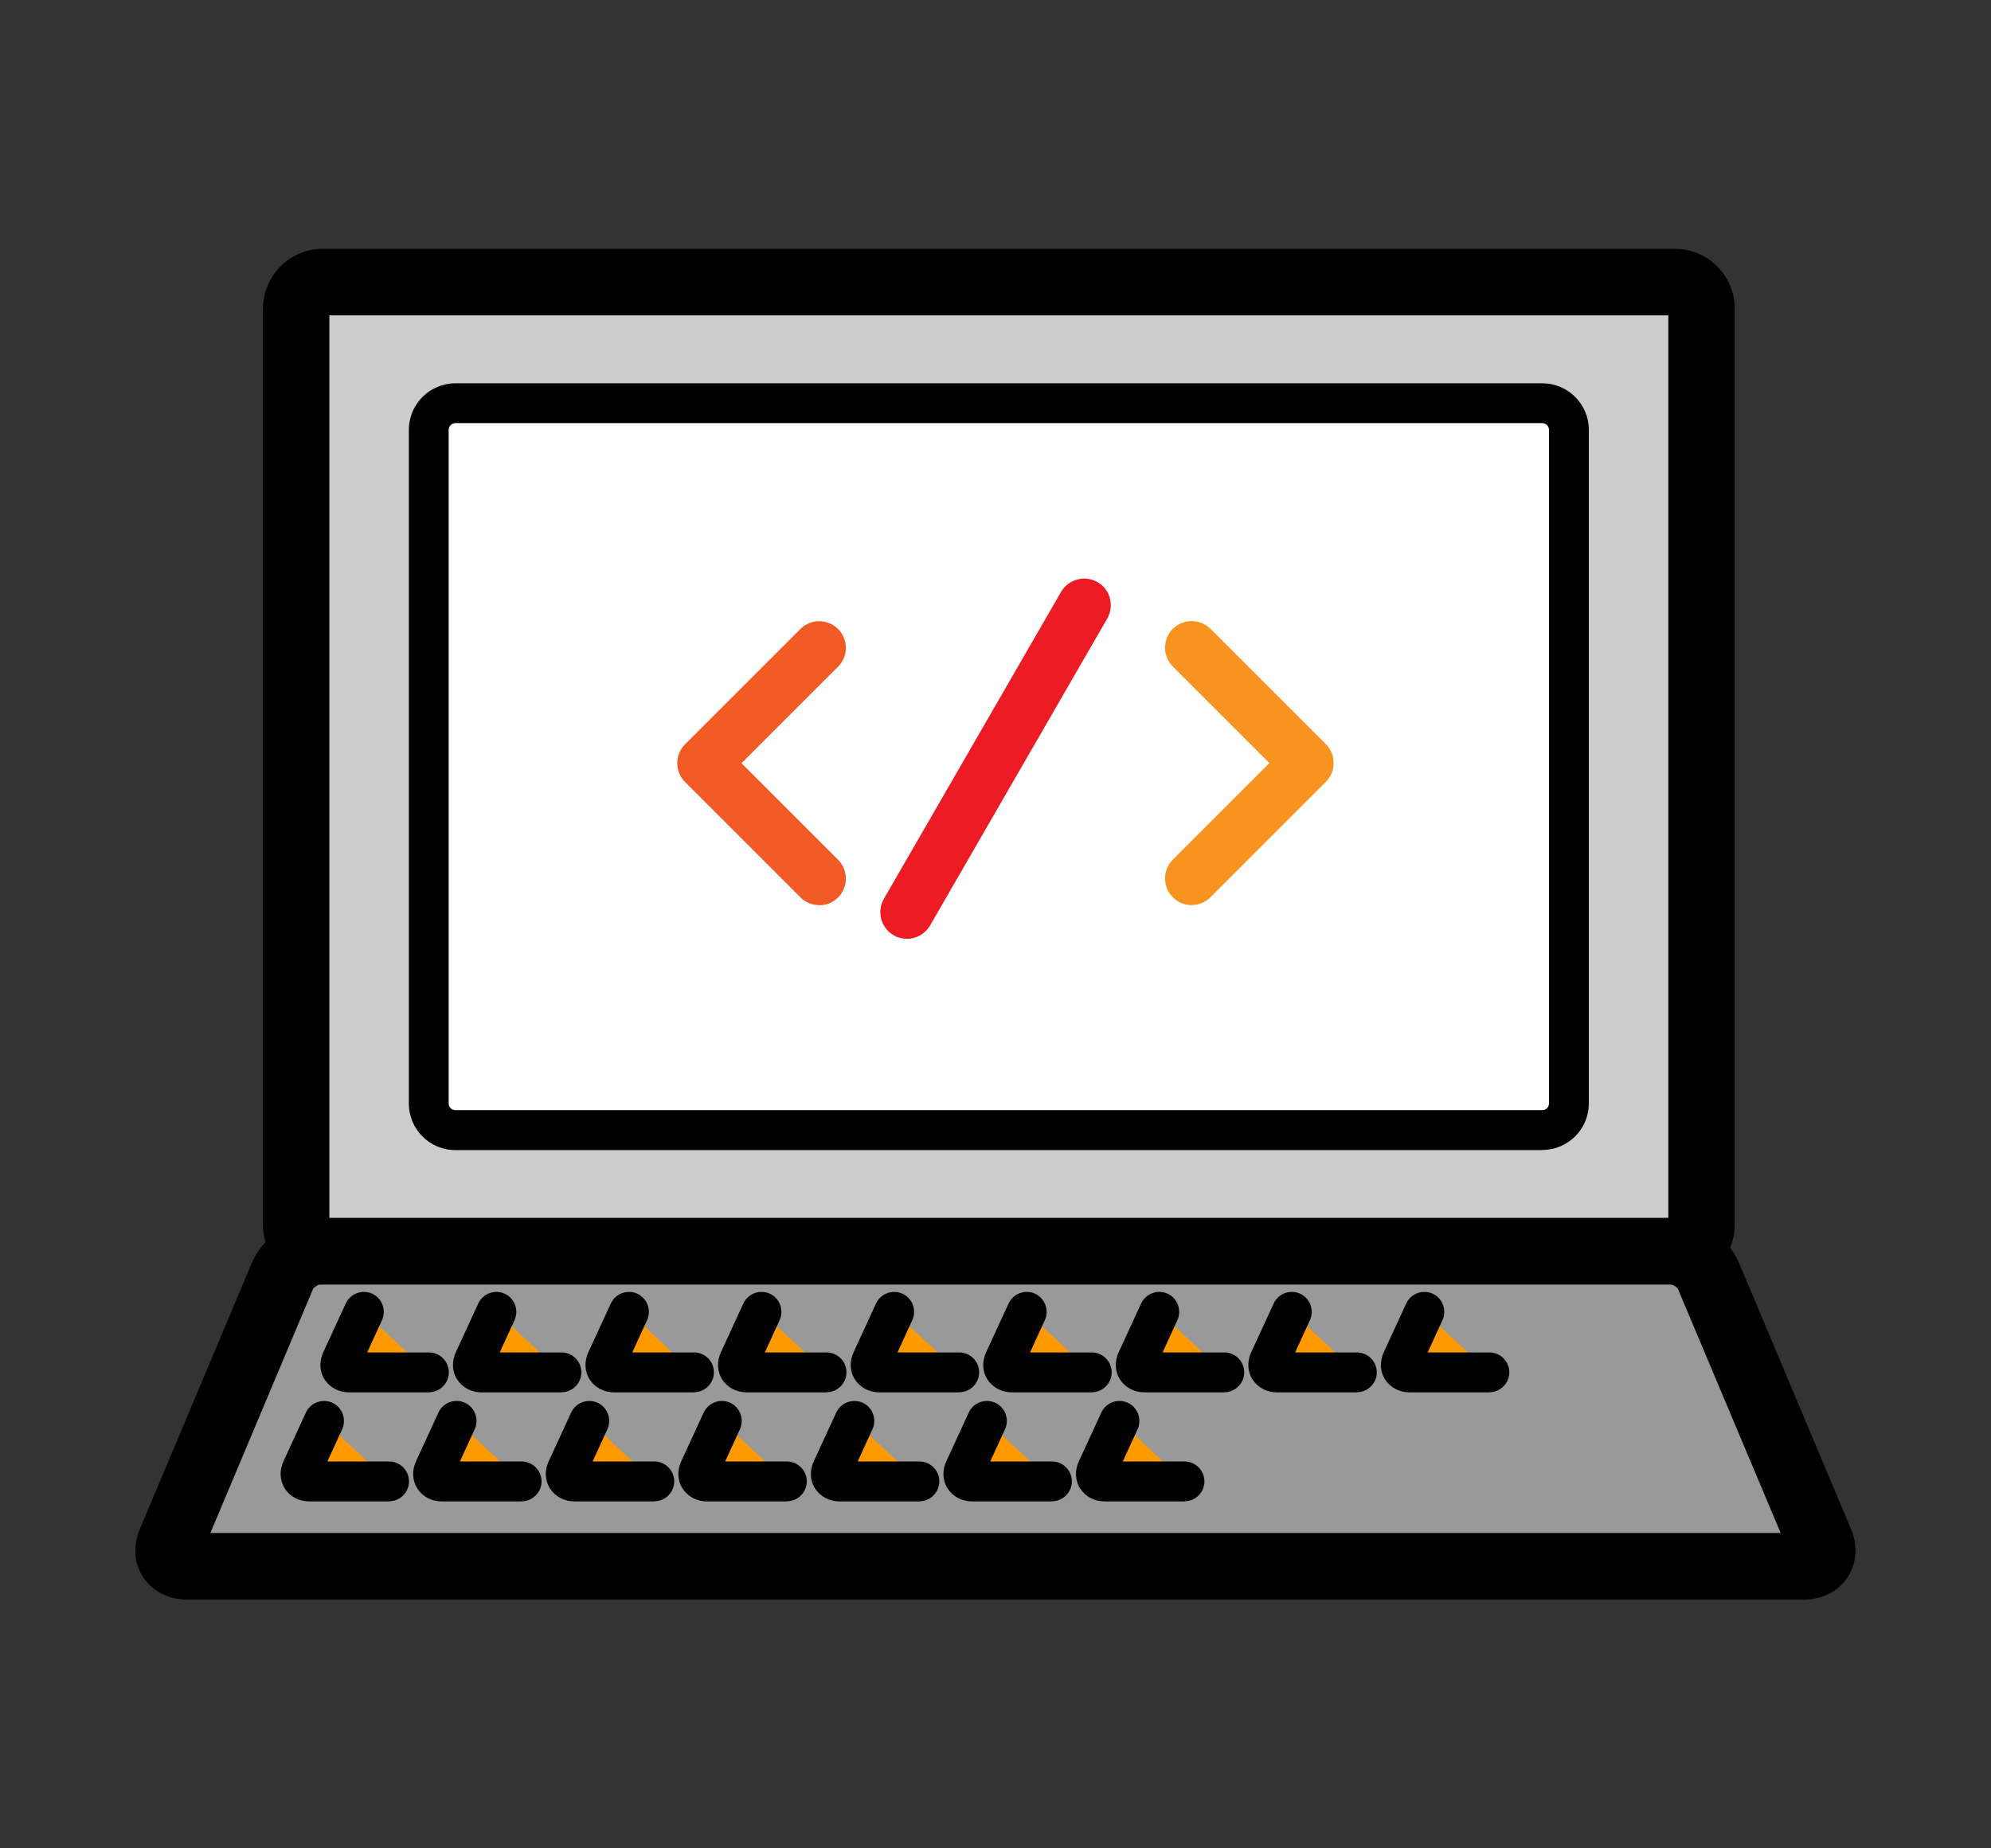
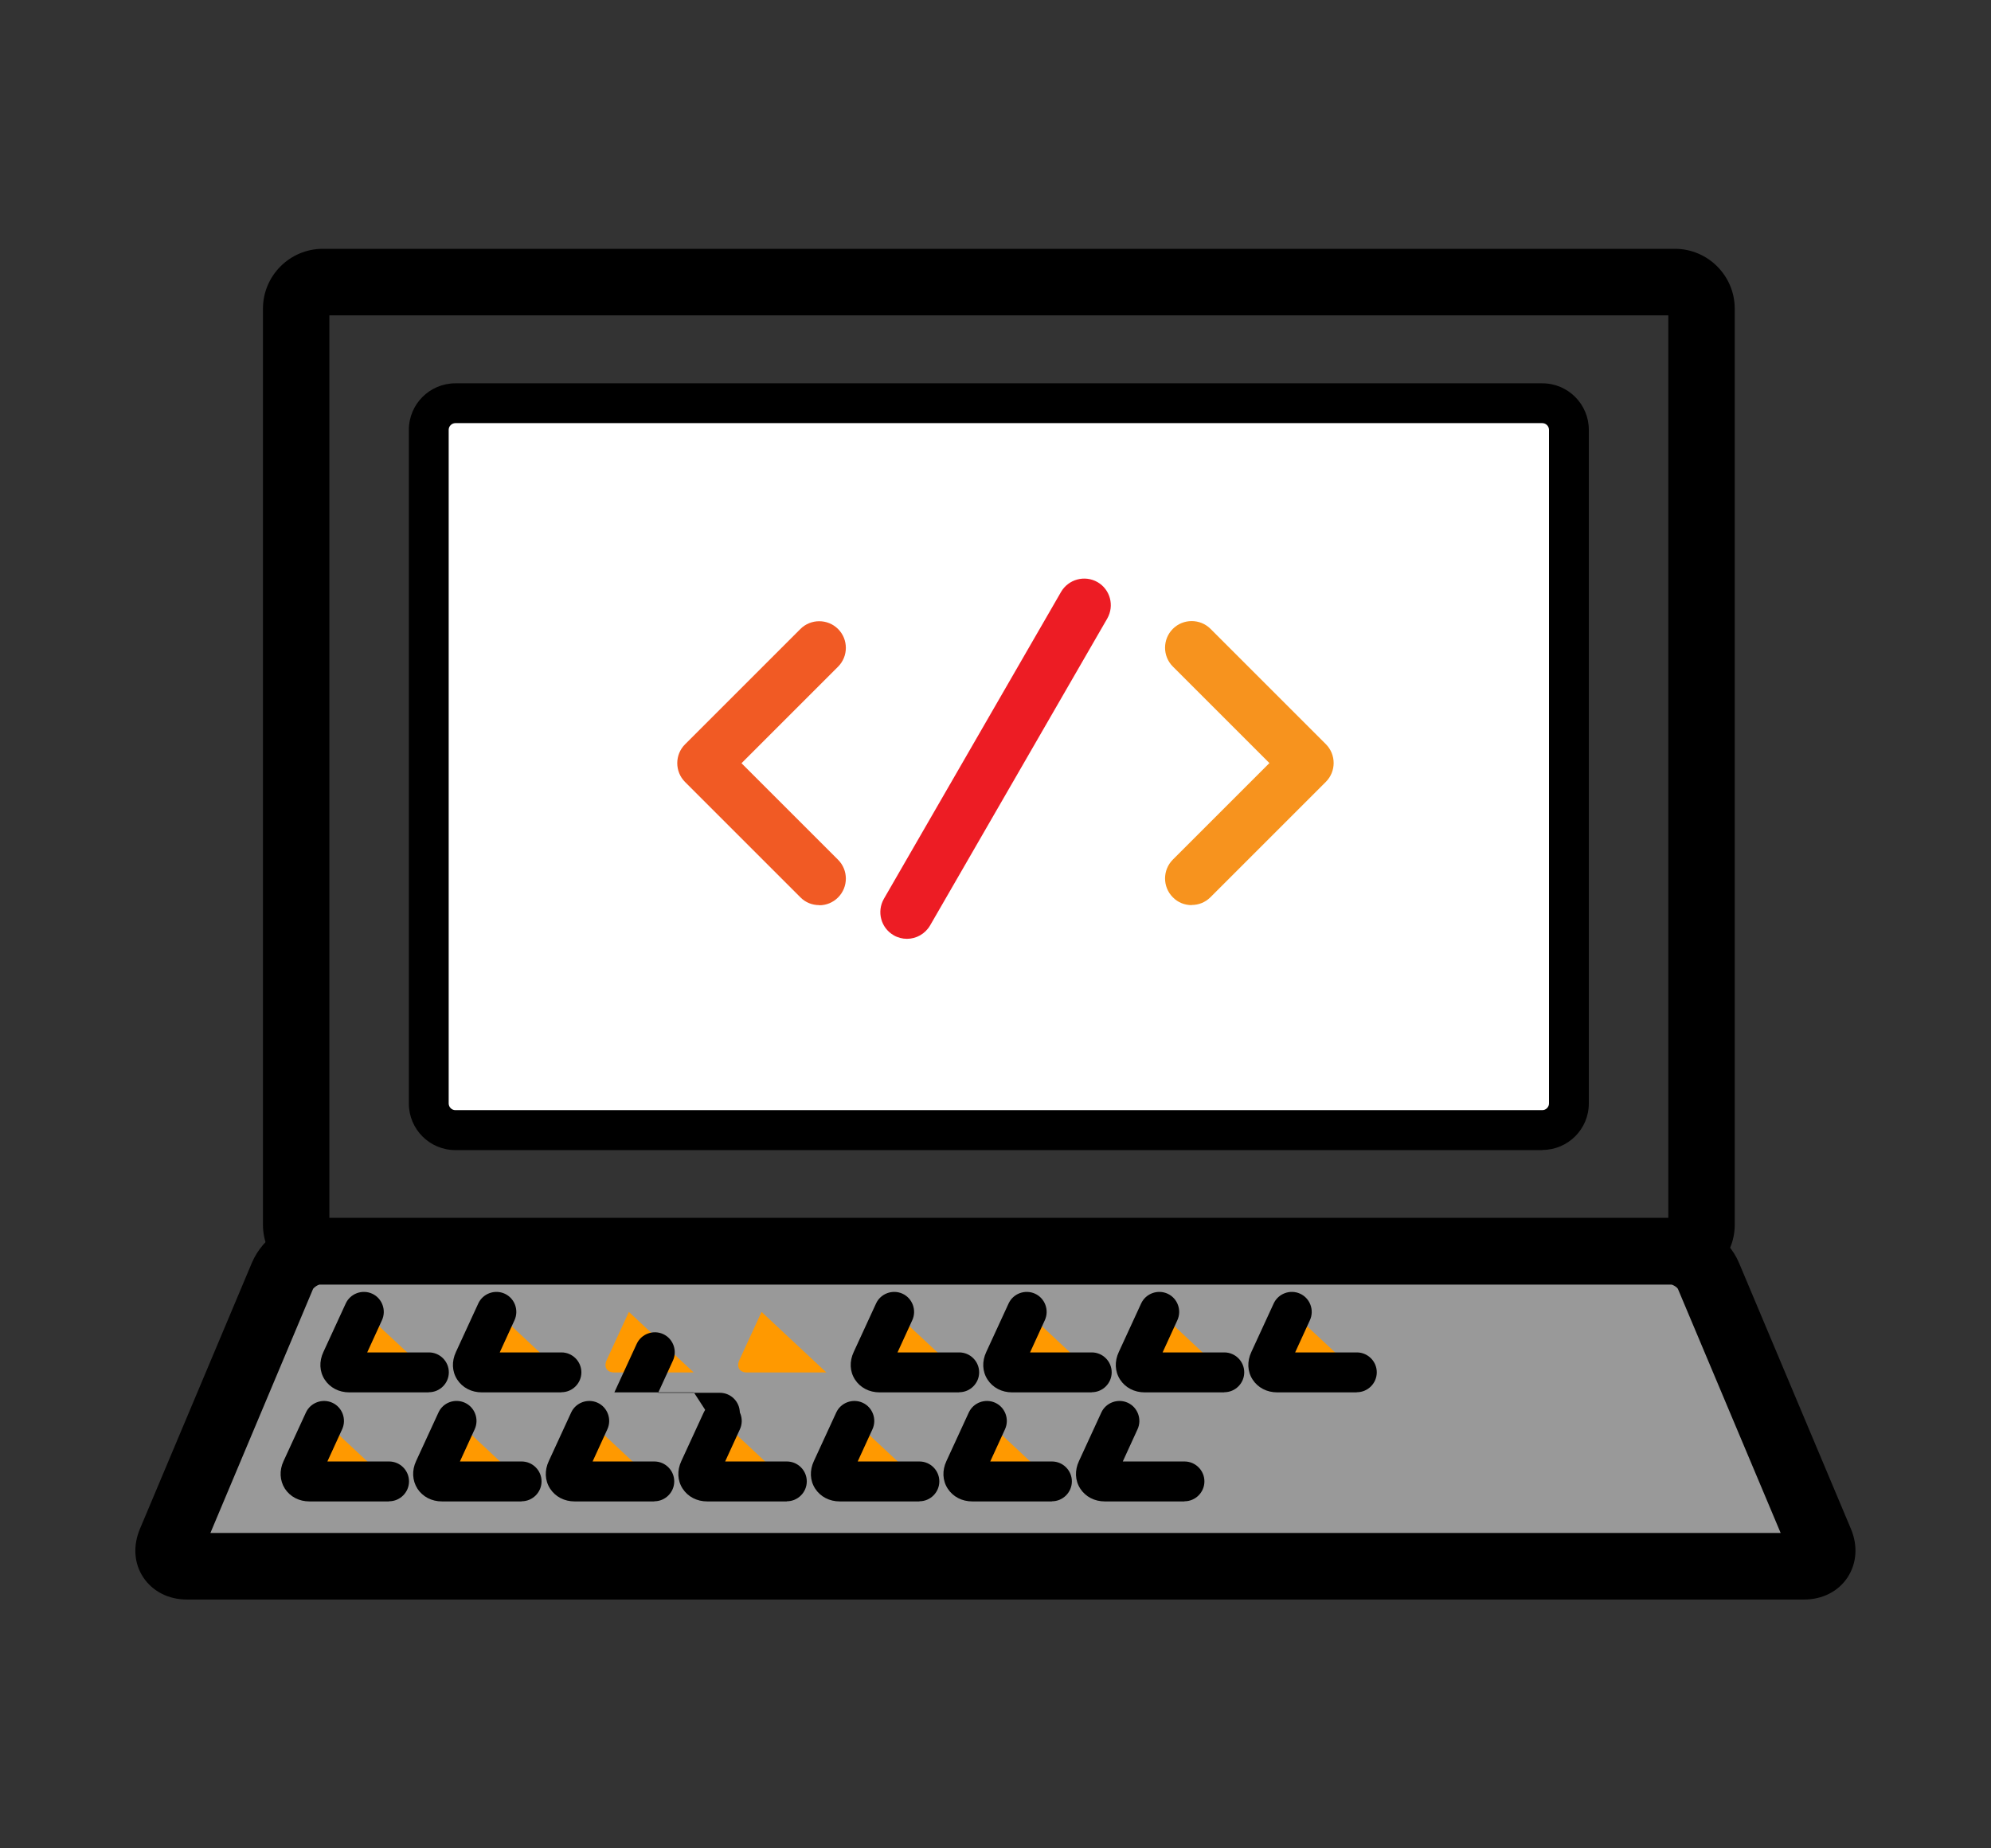
<svg xmlns="http://www.w3.org/2000/svg" id="_レイヤー_2" data-name="レイヤー 2" viewBox="0 0 140 130">
  <rect x="0" y="0" width="140" height="130" fill="#333333" stroke="none" />
  <defs>
    <style>
      .cls-1 {
        fill: #fff;
      }

      .cls-2 {
        fill: #f15a24;
      }

      .cls-3 {
        fill: #f7931e;
      }

      .cls-4 {
        fill: none;
      }

      .cls-5 {
        fill: #999;
      }

      .cls-6 {
        fill: #ccc;
      }

      .cls-7 {
        fill: #ed1c24;
      }

      .cls-8 {
        fill: #f90;
      }
    </style>
  </defs>
  <g id="_140_130_アイコン_ol" data-name="140×130 アイコン_ol">
    <g id="_01" data-name="01">
      <rect class="cls-4" width="140" height="130" />
      <g>
        <g>
          <g>
-             <rect class="cls-6" x="20.83" y="19.84" width="98.81" height="68.17" rx="1.87" ry="1.87" />
            <path d="m117.77,90.35H22.7c-2.32,0-4.21-1.89-4.21-4.21V21.71c0-2.32,1.89-4.21,4.21-4.21h95.07c2.32,0,4.21,1.89,4.21,4.21v64.43c0,2.32-1.89,4.21-4.21,4.21Zm-94.6-4.68h94.14V22.18H23.16v63.49Z" />
          </g>
          <g>
            <path class="cls-5" d="m128,108.44c.4.95-.12,1.72-1.15,1.72H13.14c-1.03,0-1.54-.78-1.15-1.72l7.87-18.71c.4-.95,1.57-1.72,2.6-1.72h95.07c1.03,0,2.2.78,2.6,1.72l7.87,18.71Z" />
            <path d="m126.86,112.5H13.14c-1.29,0-2.4-.57-3.06-1.55-.66-.99-.74-2.23-.24-3.42l7.87-18.71c.77-1.83,2.77-3.16,4.75-3.16h95.07c1.98,0,3.98,1.33,4.75,3.16l7.87,18.71c.5,1.19.41,2.43-.24,3.42-.66.99-1.77,1.55-3.06,1.55Zm-112.07-4.68h110.42l-7.23-17.18c-.06-.1-.32-.28-.46-.29H22.46c-.12.02-.38.19-.45.31l-7.22,17.17Z" />
          </g>
          <g>
            <rect class="cls-1" x="30.15" y="28.36" width="80.17" height="51.13" rx="1.87" ry="1.87" />
            <path d="m108.45,80.89H32.02c-1.81,0-3.27-1.47-3.27-3.27V30.23c0-1.81,1.47-3.27,3.27-3.27h76.43c1.81,0,3.27,1.47,3.27,3.27v47.38c0,1.81-1.47,3.27-3.27,3.27ZM32.02,29.76c-.25,0-.47.21-.47.47v47.38c0,.25.21.47.47.47h76.43c.25,0,.47-.21.47-.47V30.23c0-.25-.21-.47-.47-.47H32.02Z" />
          </g>
          <g>
            <g>
              <path class="cls-8" d="m25.58,92.27l-1.57,3.41c-.21.47.03.85.54.85h5.59" />
              <path d="m30.15,97.93h-5.59c-.73,0-1.36-.33-1.73-.9-.37-.57-.4-1.28-.09-1.94l1.57-3.41c.32-.7,1.16-1.01,1.86-.69.7.32,1.01,1.16.69,1.86l-1.04,2.27h4.34c.77,0,1.4.63,1.4,1.4s-.63,1.4-1.4,1.4Z" />
            </g>
            <g>
              <path class="cls-8" d="m34.9,92.27l-1.57,3.41c-.21.47.03.85.54.85h5.59" />
              <path d="m39.47,97.93h-5.59c-.73,0-1.36-.33-1.73-.9-.37-.57-.4-1.28-.09-1.94l1.57-3.41c.32-.7,1.16-1.01,1.86-.69.7.32,1.01,1.16.69,1.86l-1.04,2.27h4.34c.77,0,1.4.63,1.4,1.4s-.63,1.4-1.4,1.4Z" />
            </g>
            <g>
              <path class="cls-8" d="m44.22,92.27l-1.57,3.41c-.21.47.03.85.54.85h5.59" />
-               <path d="m48.79,97.93h-5.59c-.73,0-1.36-.33-1.73-.9-.37-.57-.4-1.28-.09-1.94l1.57-3.41c.32-.7,1.16-1.01,1.86-.69.7.32,1.01,1.16.69,1.86l-1.04,2.27h4.34c.77,0,1.4.63,1.4,1.4s-.63,1.4-1.4,1.4Z" />
+               <path d="m48.79,97.93h-5.59l1.57-3.41c.32-.7,1.16-1.01,1.86-.69.7.32,1.01,1.16.69,1.86l-1.04,2.27h4.34c.77,0,1.4.63,1.4,1.4s-.63,1.4-1.4,1.4Z" />
            </g>
            <g>
              <path class="cls-8" d="m53.55,92.27l-1.57,3.41c-.21.47.03.85.54.85h5.59" />
-               <path d="m58.11,97.93h-5.59c-.73,0-1.36-.33-1.73-.9s-.4-1.28-.09-1.94l1.57-3.41c.32-.7,1.16-1.01,1.86-.69.7.32,1.01,1.16.69,1.86l-1.04,2.27h4.34c.77,0,1.4.63,1.4,1.4s-.63,1.4-1.4,1.4Zm-4.86-1.67h0s0,0,0,0Z" />
            </g>
            <g>
              <path class="cls-8" d="m62.87,92.27l-1.57,3.41c-.21.47.03.85.54.85h5.59" />
              <path d="m67.44,97.93h-5.59c-.73,0-1.36-.33-1.73-.9-.37-.57-.4-1.28-.09-1.94l1.57-3.41c.32-.7,1.16-1.01,1.86-.69.7.32,1.01,1.16.69,1.86l-1.04,2.27h4.34c.77,0,1.4.63,1.4,1.4s-.63,1.4-1.4,1.4Z" />
            </g>
            <g>
              <path class="cls-8" d="m72.19,92.27l-1.57,3.41c-.21.47.03.85.54.85h5.59" />
              <path d="m76.76,97.93h-5.59c-.73,0-1.36-.33-1.73-.9-.37-.57-.4-1.28-.09-1.94l1.57-3.41c.32-.7,1.16-1.01,1.86-.69.7.32,1.01,1.16.69,1.86l-1.04,2.27h4.34c.77,0,1.4.63,1.4,1.4s-.63,1.4-1.4,1.4Z" />
            </g>
            <g>
              <path class="cls-8" d="m81.51,92.27l-1.57,3.41c-.21.47.03.85.54.85h5.59" />
              <path d="m86.08,97.93h-5.59c-.73,0-1.36-.33-1.73-.9-.37-.57-.4-1.28-.09-1.94l1.57-3.41c.32-.7,1.16-1.01,1.86-.69.7.32,1.01,1.16.69,1.86l-1.04,2.27h4.34c.77,0,1.4.63,1.4,1.4s-.63,1.4-1.4,1.4Z" />
            </g>
            <g>
              <path class="cls-8" d="m90.83,92.27l-1.57,3.41c-.21.47.03.85.54.85h5.59" />
              <path d="m95.4,97.93h-5.59c-.73,0-1.36-.33-1.73-.9-.37-.57-.4-1.28-.09-1.94l1.57-3.41c.32-.7,1.16-1.01,1.86-.69.7.32,1.01,1.16.69,1.86l-1.04,2.27h4.34c.77,0,1.4.63,1.4,1.4s-.63,1.4-1.4,1.4Z" />
            </g>
            <g>
-               <path class="cls-8" d="m100.16,92.27l-1.57,3.41c-.21.47.03.85.54.85h5.59" />
-               <path d="m104.72,97.93h-5.59c-.73,0-1.36-.33-1.73-.9-.37-.57-.4-1.28-.09-1.94l1.57-3.41c.32-.7,1.16-1.01,1.86-.69.7.32,1.01,1.16.69,1.86l-1.04,2.27h4.34c.77,0,1.4.63,1.4,1.4s-.63,1.4-1.4,1.4Z" />
-             </g>
+               </g>
          </g>
          <g>
            <g>
              <path class="cls-8" d="m22.78,99.94l-1.57,3.41c-.21.47.03.85.54.85h5.59" />
              <path d="m27.35,105.6h-5.59c-.73,0-1.36-.33-1.73-.9-.36-.57-.4-1.28-.09-1.94l1.57-3.41c.32-.7,1.16-1.01,1.86-.69.7.32,1.01,1.16.69,1.86l-1.04,2.27h4.34c.77,0,1.4.63,1.4,1.4s-.63,1.4-1.4,1.4Z" />
            </g>
            <g>
              <path class="cls-8" d="m32.11,99.94l-1.57,3.41c-.21.47.03.85.54.85h5.59" />
              <path d="m36.67,105.6h-5.59c-.73,0-1.36-.33-1.73-.9-.36-.57-.4-1.28-.09-1.94l1.57-3.41c.32-.71,1.16-1.01,1.86-.69.7.32,1.01,1.16.69,1.86l-1.04,2.27h4.34c.77,0,1.4.63,1.4,1.4s-.63,1.4-1.4,1.4Z" />
            </g>
            <g>
              <path class="cls-8" d="m41.43,99.94l-1.57,3.41c-.21.47.03.85.54.85h5.59" />
              <path d="m46,105.6h-5.59c-.73,0-1.36-.33-1.73-.9-.37-.57-.4-1.28-.09-1.94l1.57-3.41c.32-.7,1.16-1.01,1.86-.69.7.32,1.01,1.16.69,1.86l-1.04,2.27h4.34c.77,0,1.4.63,1.4,1.4s-.63,1.4-1.4,1.4Z" />
            </g>
            <g>
              <path class="cls-8" d="m50.75,99.94l-1.57,3.41c-.21.47.03.85.54.85h5.59" />
              <path d="m55.32,105.6h-5.59c-.73,0-1.36-.33-1.73-.9s-.4-1.28-.09-1.94l1.57-3.41c.33-.7,1.16-1.01,1.86-.69.7.32,1.01,1.16.69,1.86l-1.04,2.27h4.34c.77,0,1.4.63,1.4,1.4s-.63,1.4-1.4,1.4Z" />
            </g>
            <g>
              <path class="cls-8" d="m60.07,99.94l-1.57,3.41c-.21.47.03.85.54.85h5.59" />
              <path d="m64.64,105.6h-5.59c-.73,0-1.36-.33-1.73-.9-.37-.57-.4-1.28-.09-1.94l1.57-3.41c.32-.7,1.16-1.01,1.86-.69.7.32,1.01,1.16.69,1.86l-1.04,2.27h4.34c.77,0,1.4.63,1.4,1.4s-.63,1.4-1.4,1.4Z" />
            </g>
            <g>
              <path class="cls-8" d="m69.39,99.94l-1.57,3.41c-.21.47.03.85.54.85h5.59" />
              <path d="m73.96,105.6h-5.59c-.73,0-1.36-.33-1.73-.9s-.4-1.28-.09-1.94l1.57-3.41c.32-.7,1.16-1.01,1.86-.69.7.32,1.01,1.16.69,1.86l-1.04,2.27h4.34c.77,0,1.4.63,1.4,1.4s-.63,1.4-1.4,1.4Z" />
            </g>
            <g>
-               <path class="cls-8" d="m78.72,99.94l-1.57,3.41c-.21.47.03.85.54.85h5.59" />
              <path d="m83.28,105.6h-5.59c-.73,0-1.36-.33-1.73-.9s-.4-1.28-.09-1.94l1.57-3.41c.32-.7,1.16-1.01,1.86-.69.7.32,1.01,1.16.69,1.86l-1.04,2.27h4.34c.77,0,1.4.63,1.4,1.4s-.63,1.4-1.4,1.4Z" />
            </g>
          </g>
        </g>
        <g>
          <path class="cls-2" d="m57.6,63.66c-.48,0-.96-.18-1.32-.55l-8.11-8.11c-.73-.73-.73-1.92,0-2.65l8.11-8.11c.73-.73,1.92-.73,2.65,0s.73,1.92,0,2.65l-6.79,6.79,6.79,6.79c.73.73.73,1.92,0,2.65-.37.37-.84.55-1.32.55Z" />
          <path class="cls-3" d="m83.79,63.66c-.48,0-.96-.18-1.32-.55-.73-.73-.73-1.92,0-2.65l6.79-6.79-6.79-6.79c-.73-.73-.73-1.92,0-2.65s1.92-.73,2.65,0l8.11,8.11c.73.73.73,1.92,0,2.65l-8.11,8.11c-.37.37-.84.55-1.32.55Z" />
          <path class="cls-7" d="m63.77,66.03c-.32,0-.64-.08-.93-.25-.9-.52-1.2-1.66-.69-2.56l12.46-21.59c.52-.89,1.66-1.2,2.56-.69.9.52,1.2,1.66.69,2.56l-12.46,21.59c-.35.6-.98.94-1.62.94Z" />
        </g>
      </g>
    </g>
  </g>
</svg>